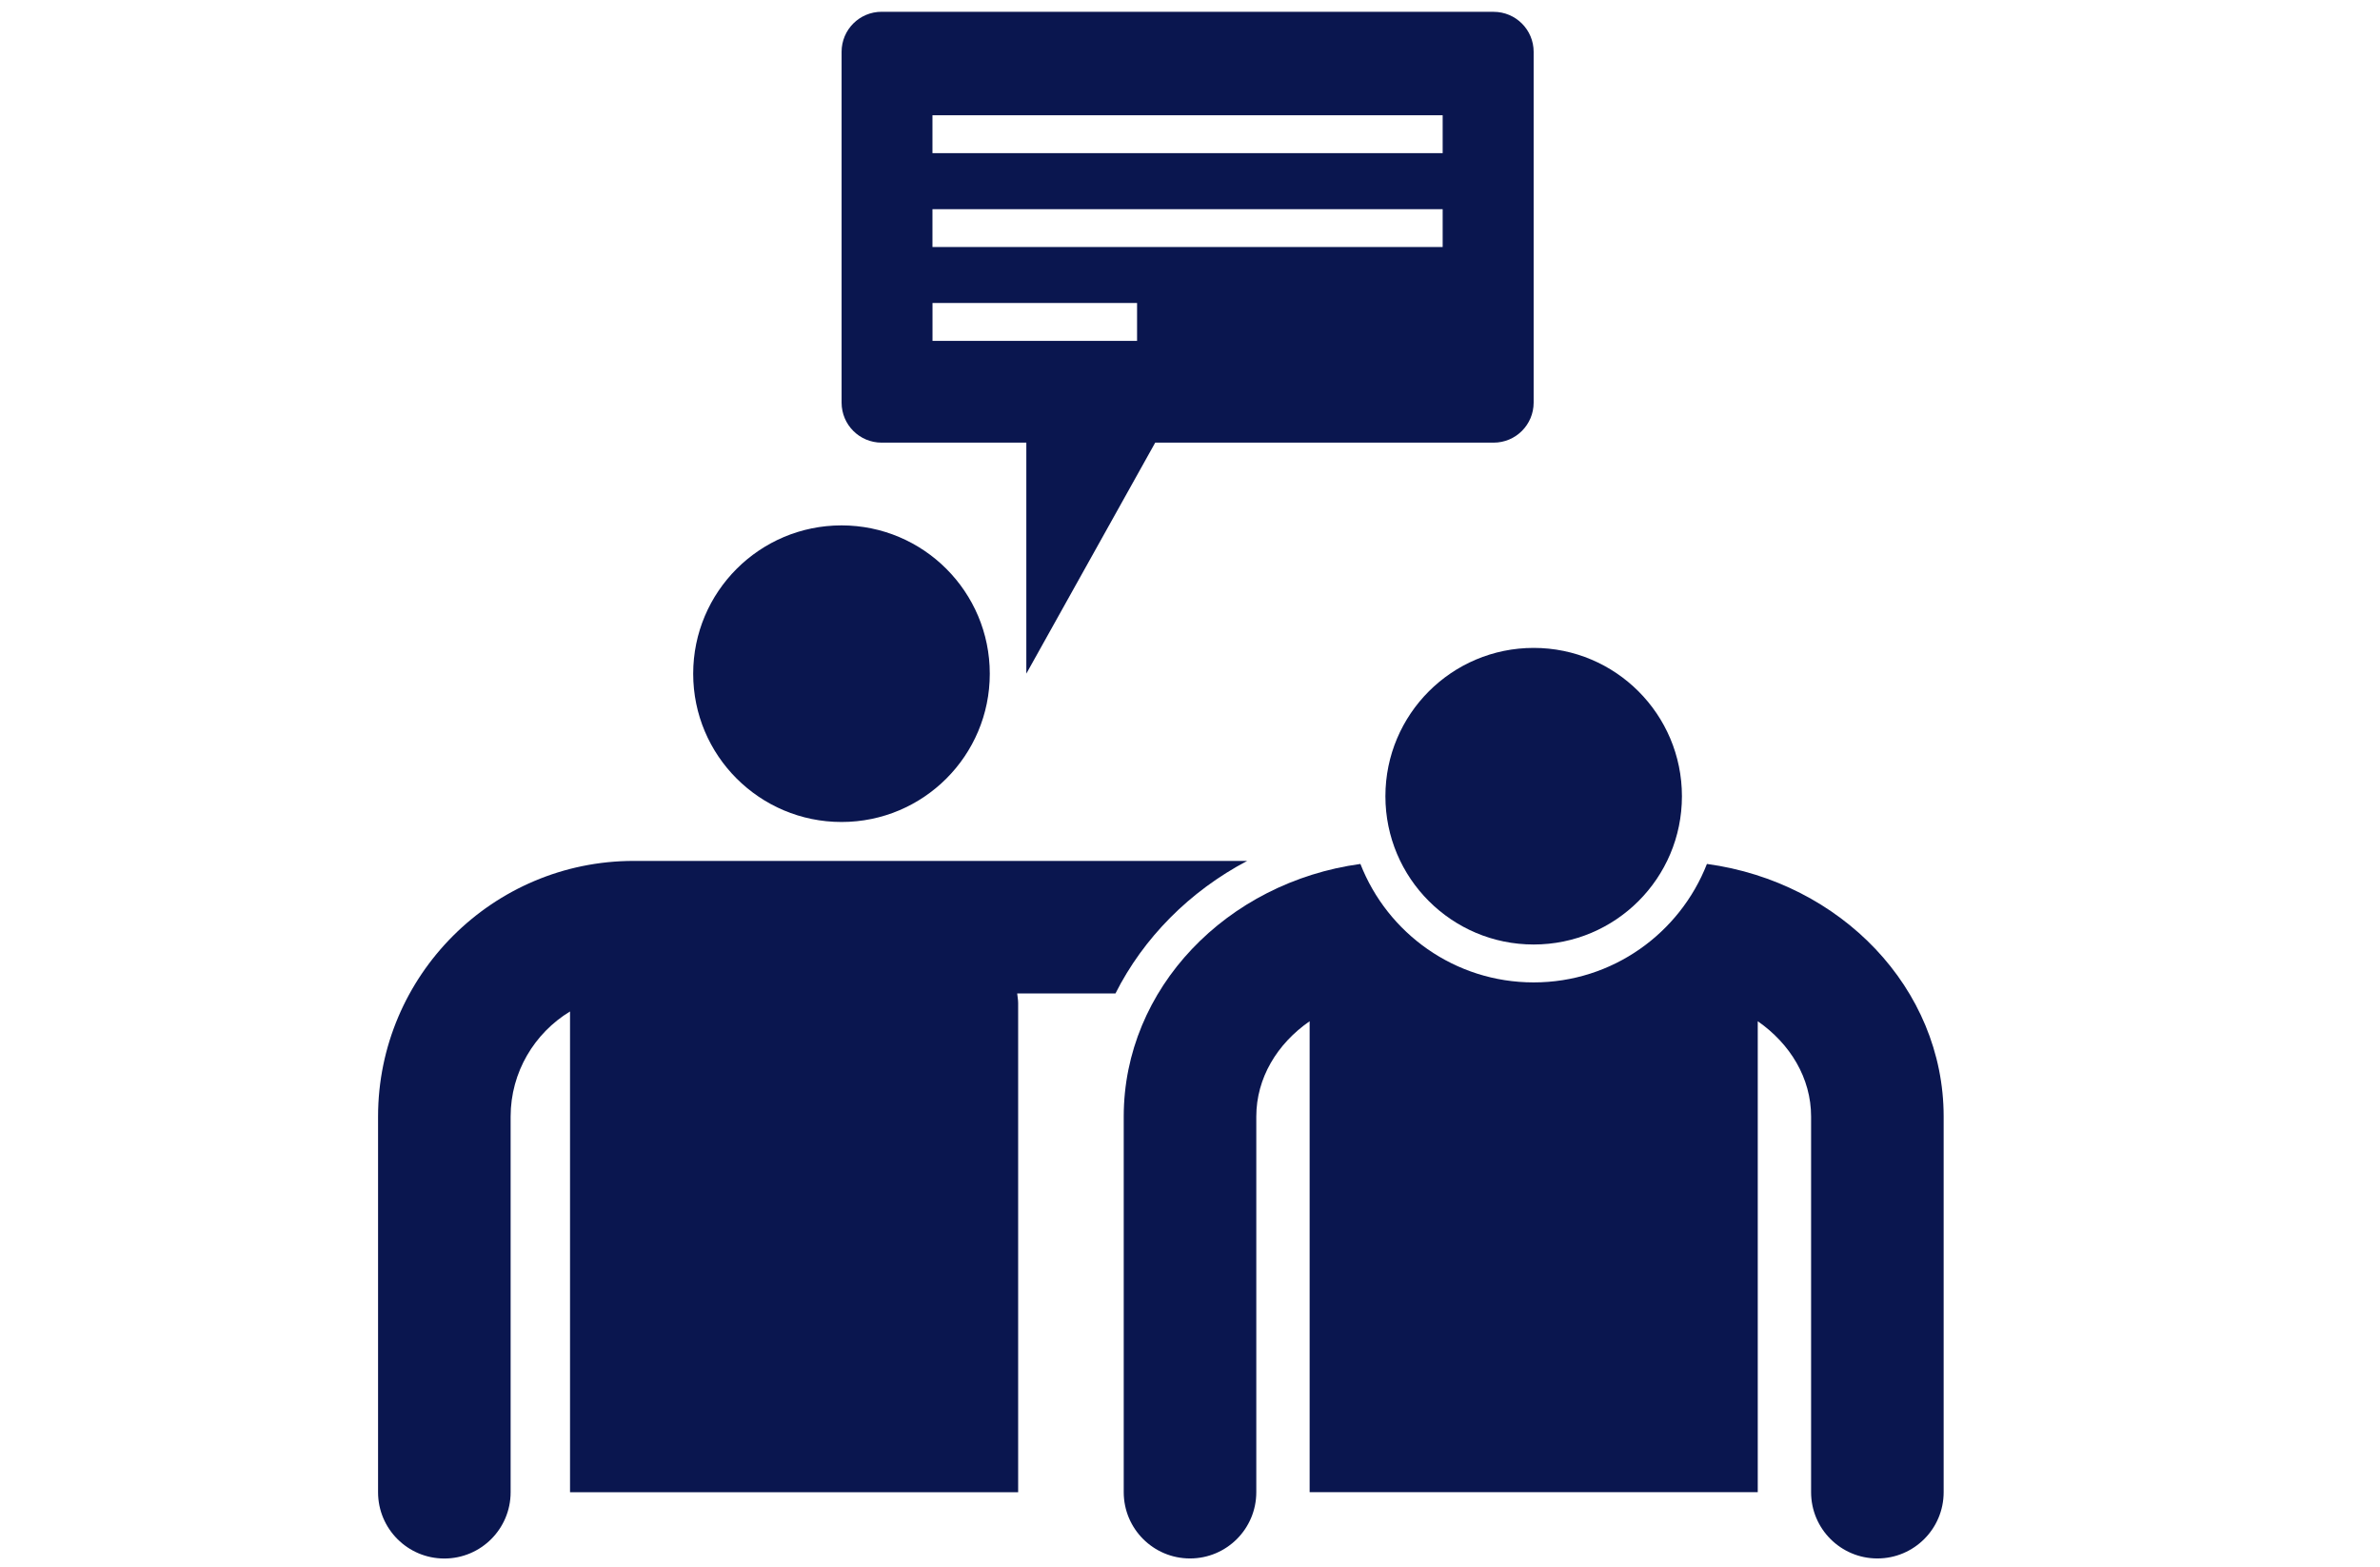
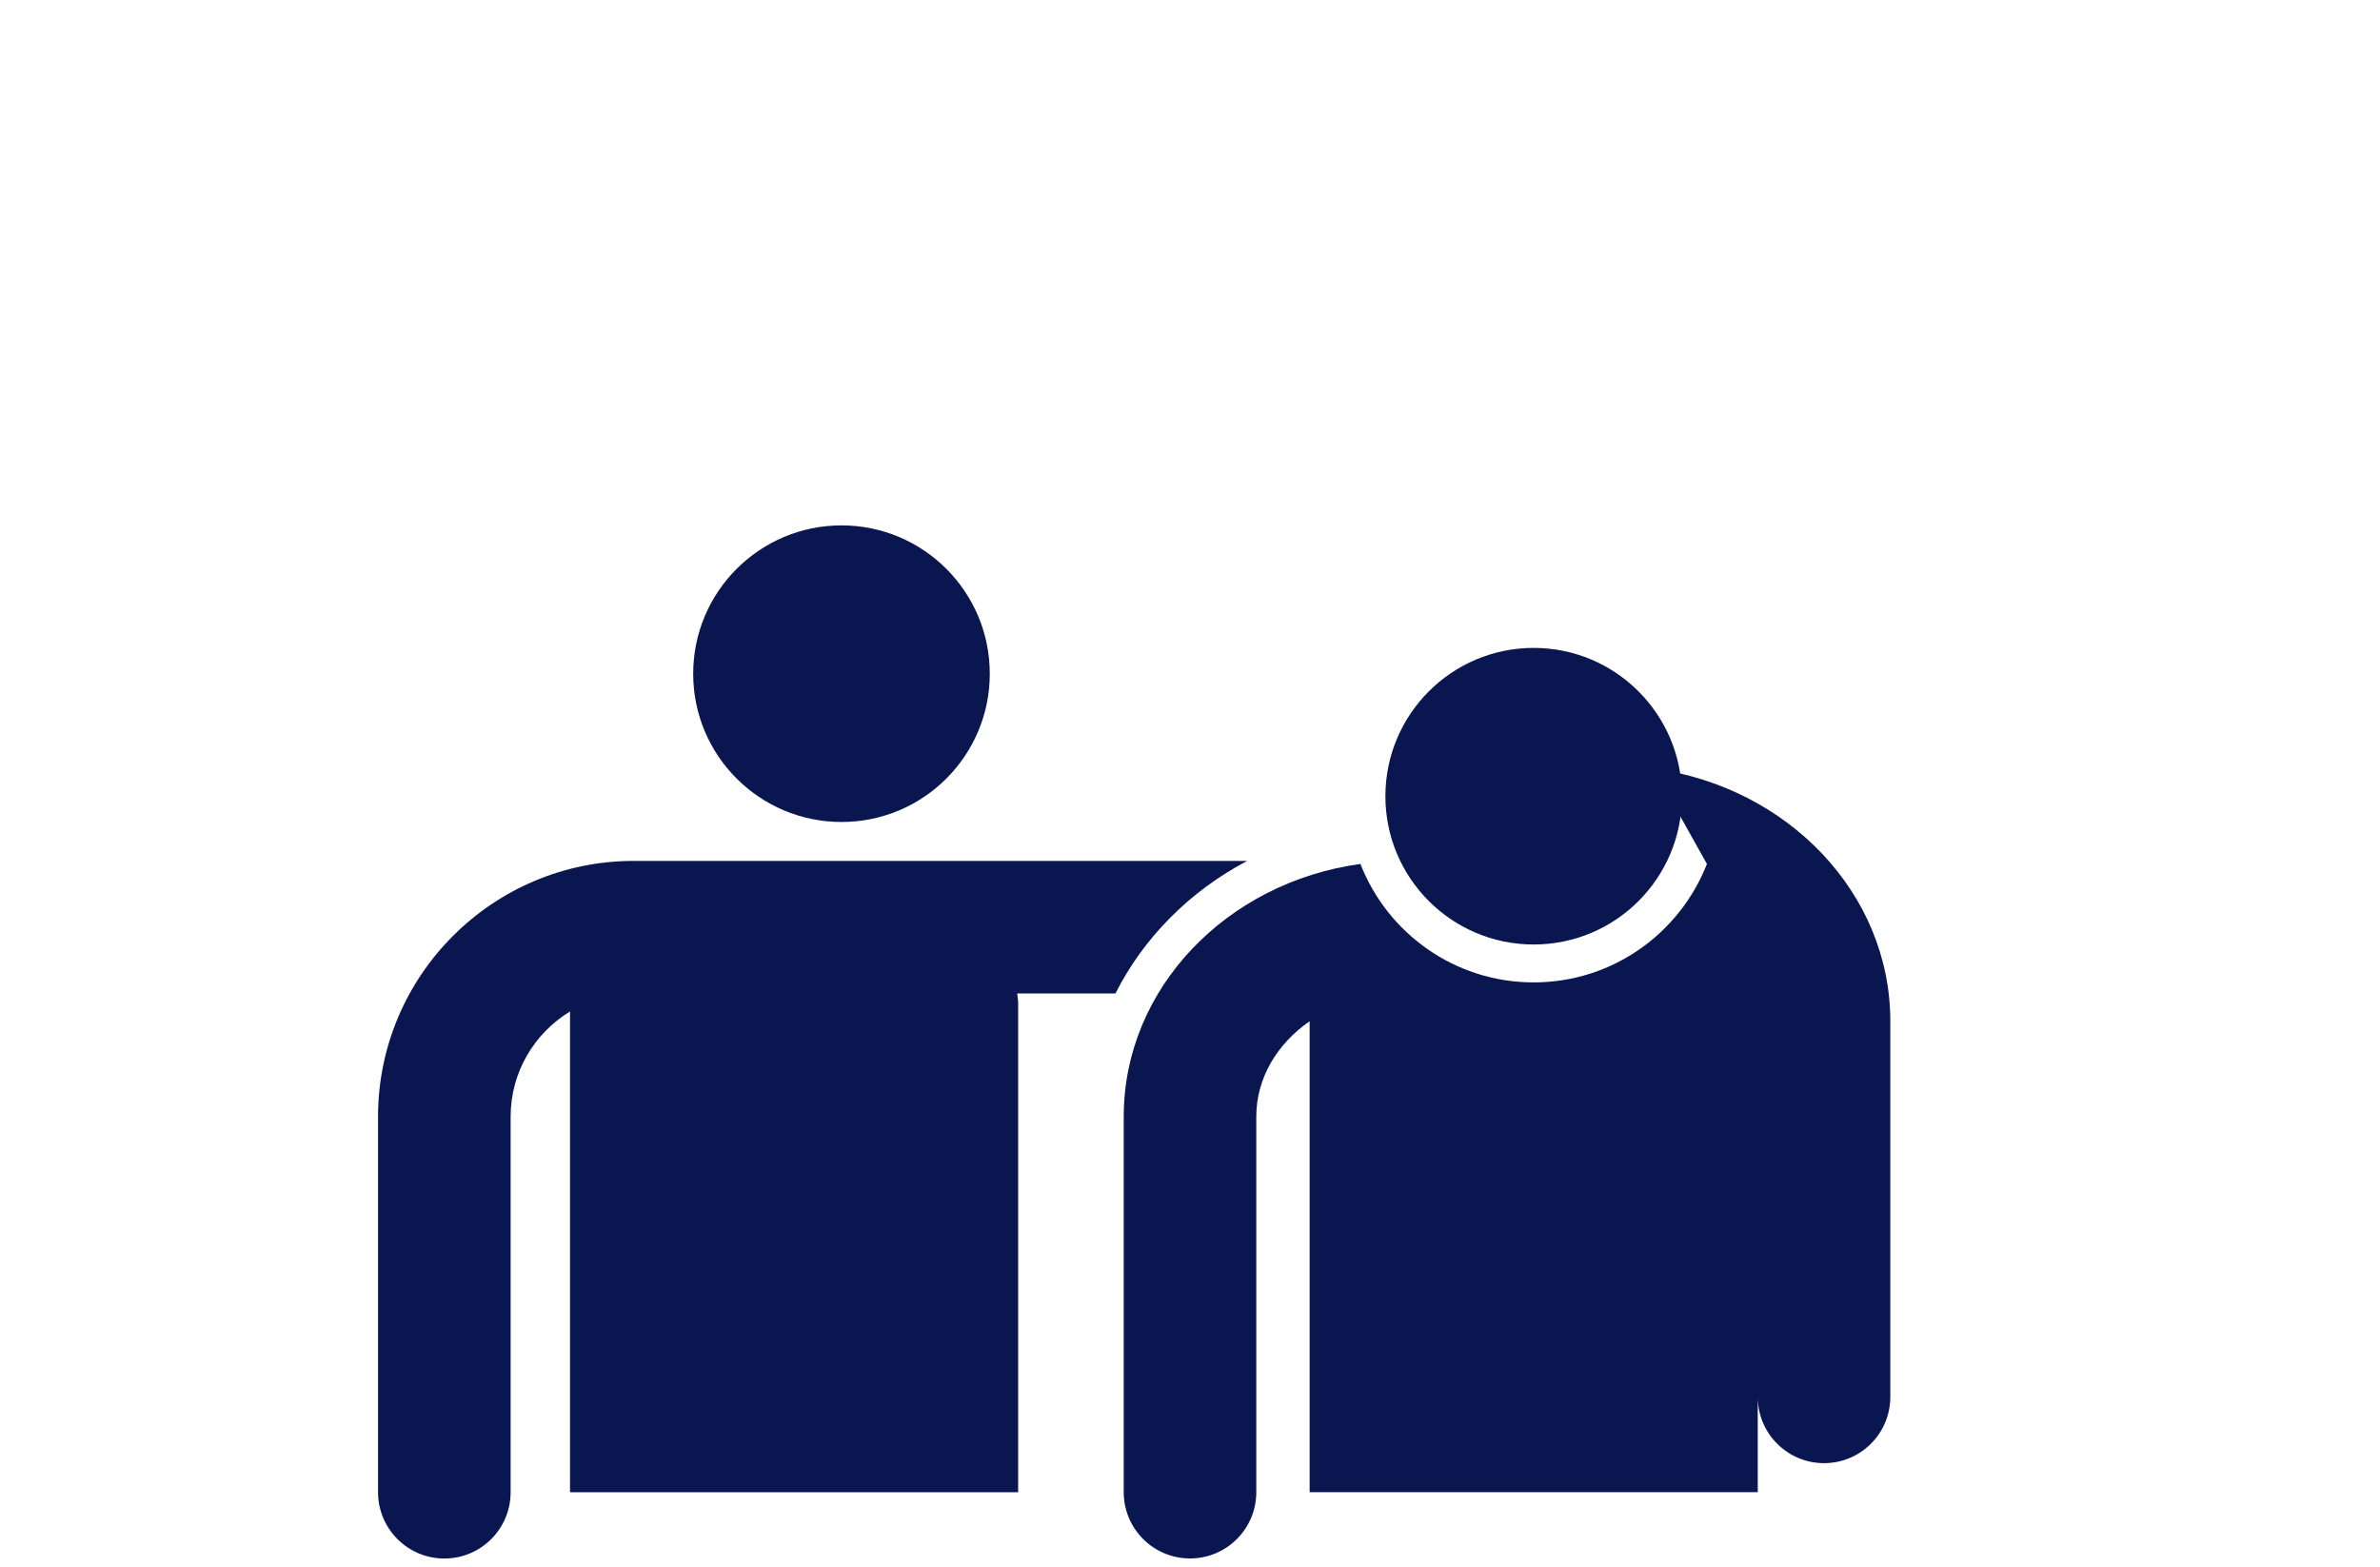
<svg xmlns="http://www.w3.org/2000/svg" id="svg1" version="1.1" viewBox="0 0 1020.47 671.81">
  <defs>
    <style> .st0 { fill: #0a164f; } </style>
  </defs>
  <g id="layer1">
    <g id="g6">
-       <path id="path1" class="st0" d="M640.42,5.05h-262.41c-9.49,0-17.16,7.68-17.16,17.16v150.42c0,9.49,7.68,17.16,17.16,17.16h62.05v99.04l55.26-99.04h145.1c9.49,0,17.16-7.68,17.16-17.16V22.23c0-9.49-7.68-17.16-17.16-17.16v-.02ZM399.83,129.91h87.71v16.24h-87.71v-16.24ZM618.57,105.92h-218.76v-16.24h218.76v16.24ZM618.57,65.67h-218.76v-16.24h218.76v16.24Z" />
      <path id="path2" class="st0" d="M424.39,288.87c0,35.12-28.46,63.57-63.57,63.57s-63.6-28.46-63.6-63.57,28.49-63.6,63.6-63.6,63.57,28.49,63.57,63.6" />
-       <path id="path3" class="st0" d="M731.88,370.43c-11.64,29.72-40.48,50.79-74.29,50.79s-62.68-21.06-74.29-50.79c-57.29,7.84-101.48,53.36-101.48,108.3v161.06c0,15.7,12.72,28.42,28.42,28.42s28.42-12.72,28.42-28.42v-161.06c0-16.46,8.91-31.18,22.87-40.86v201.91h192.14v-201.91c13.93,9.68,22.87,24.39,22.87,40.86v161.06c0,15.7,12.72,28.42,28.42,28.42s28.42-12.72,28.42-28.42v-161.06c0-54.97-44.16-100.5-101.48-108.3h-.03Z" />
+       <path id="path3" class="st0" d="M731.88,370.43c-11.64,29.72-40.48,50.79-74.29,50.79s-62.68-21.06-74.29-50.79c-57.29,7.84-101.48,53.36-101.48,108.3v161.06c0,15.7,12.72,28.42,28.42,28.42s28.42-12.72,28.42-28.42v-161.06c0-16.46,8.91-31.18,22.87-40.86v201.91h192.14v-201.91v161.06c0,15.7,12.72,28.42,28.42,28.42s28.42-12.72,28.42-28.42v-161.06c0-54.97-44.16-100.5-101.48-108.3h-.03Z" />
      <path id="path4" class="st0" d="M534.81,369.13h-263.08c-60.46,0-109.63,49.17-109.63,109.63v161.06c0,15.7,12.72,28.42,28.42,28.42s28.42-12.72,28.42-28.42v-161.06c0-19.1,10.25-35.82,25.47-45.08v206.13h192.14v-209.78c0-1.4-.29-2.7-.41-4.06h42.13c11.99-23.82,31.79-43.84,56.5-56.85h.04Z" />
      <path id="path5" class="st0" d="M721.16,341.4c0,35.12-28.46,63.57-63.57,63.57s-63.57-28.46-63.57-63.57,28.46-63.6,63.57-63.6,63.57,28.49,63.57,63.6" />
    </g>
  </g>
</svg>